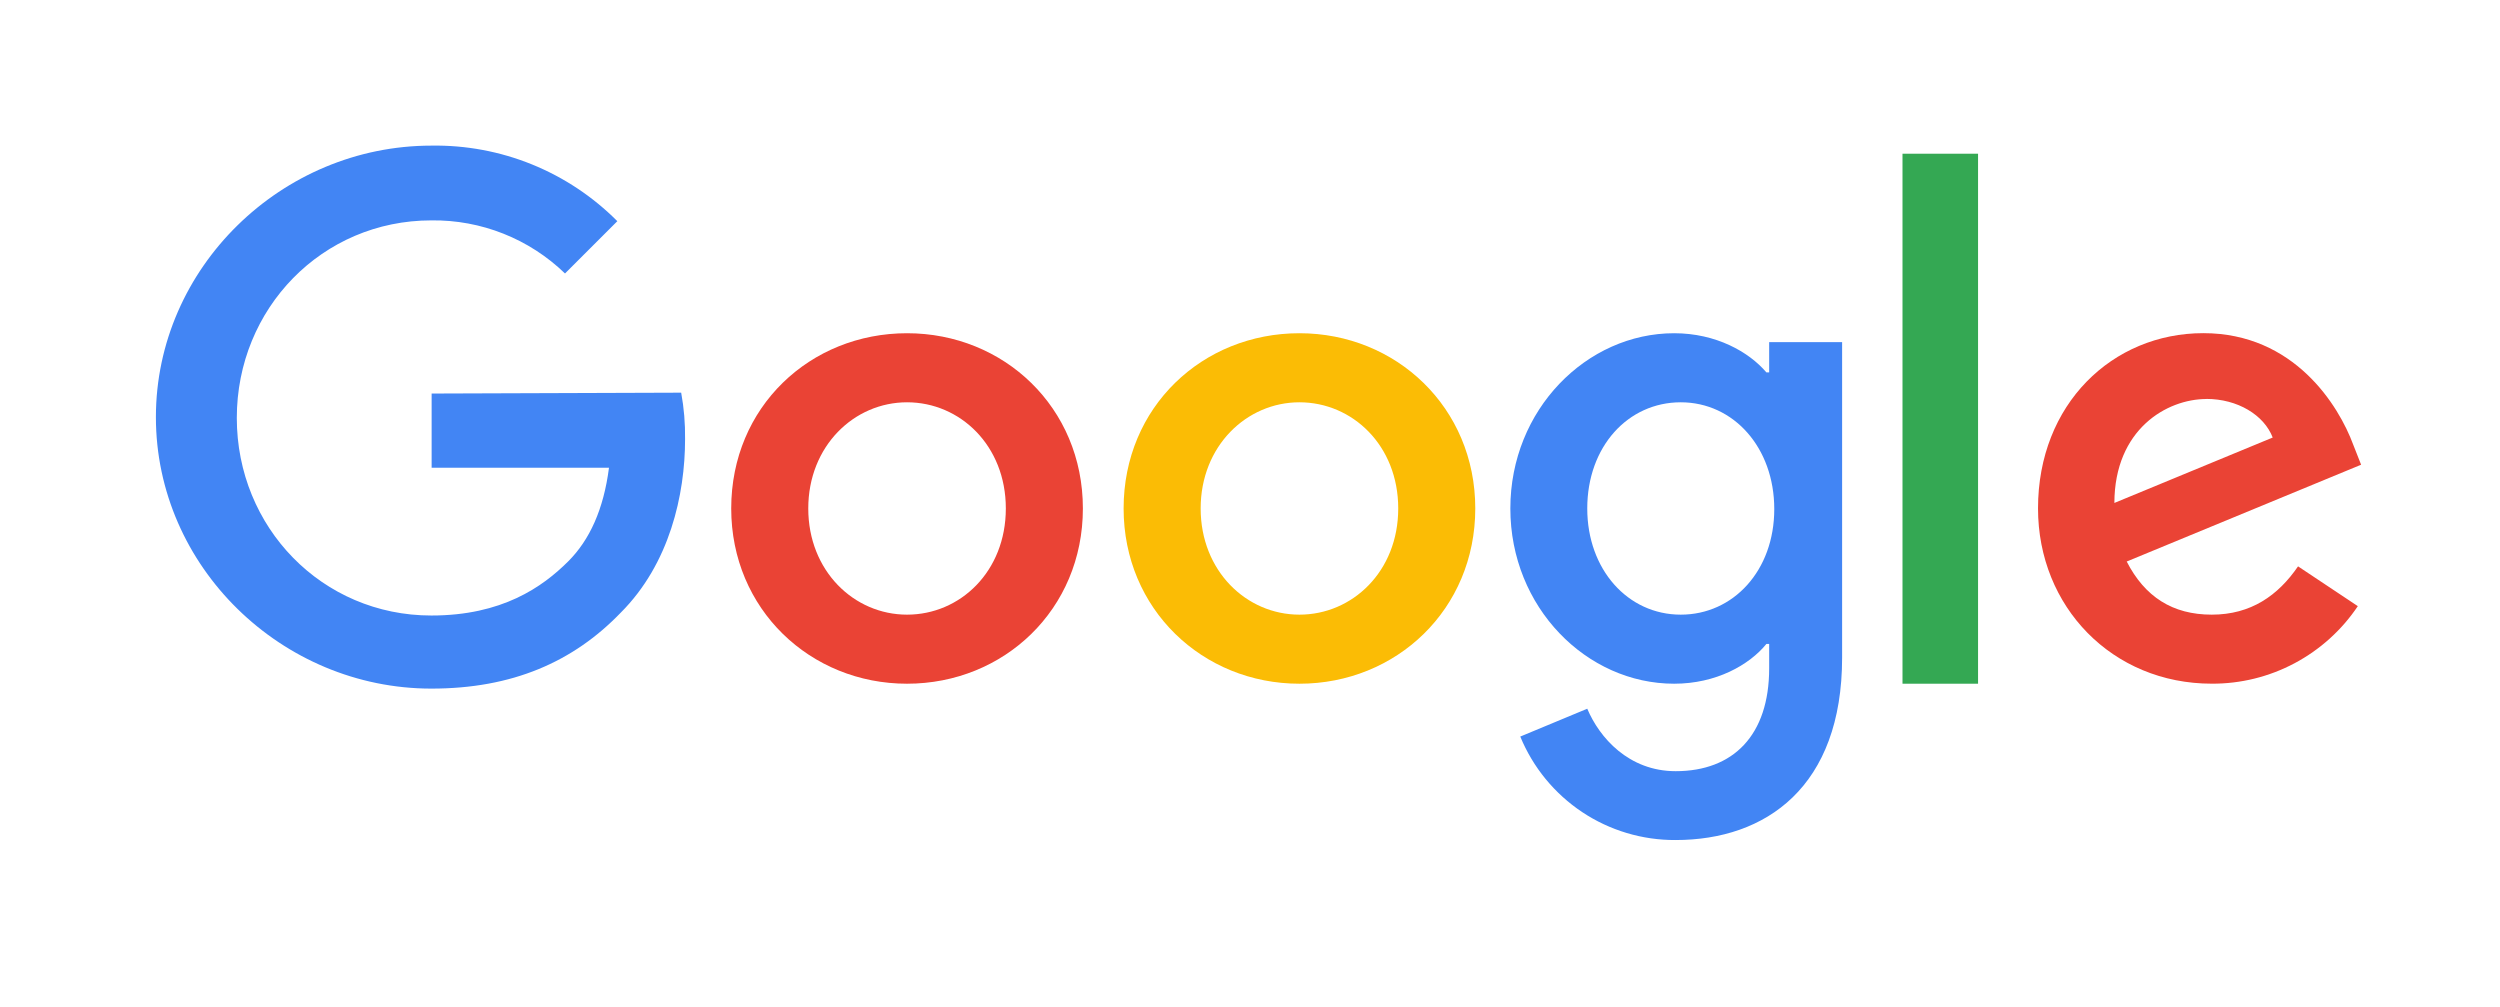
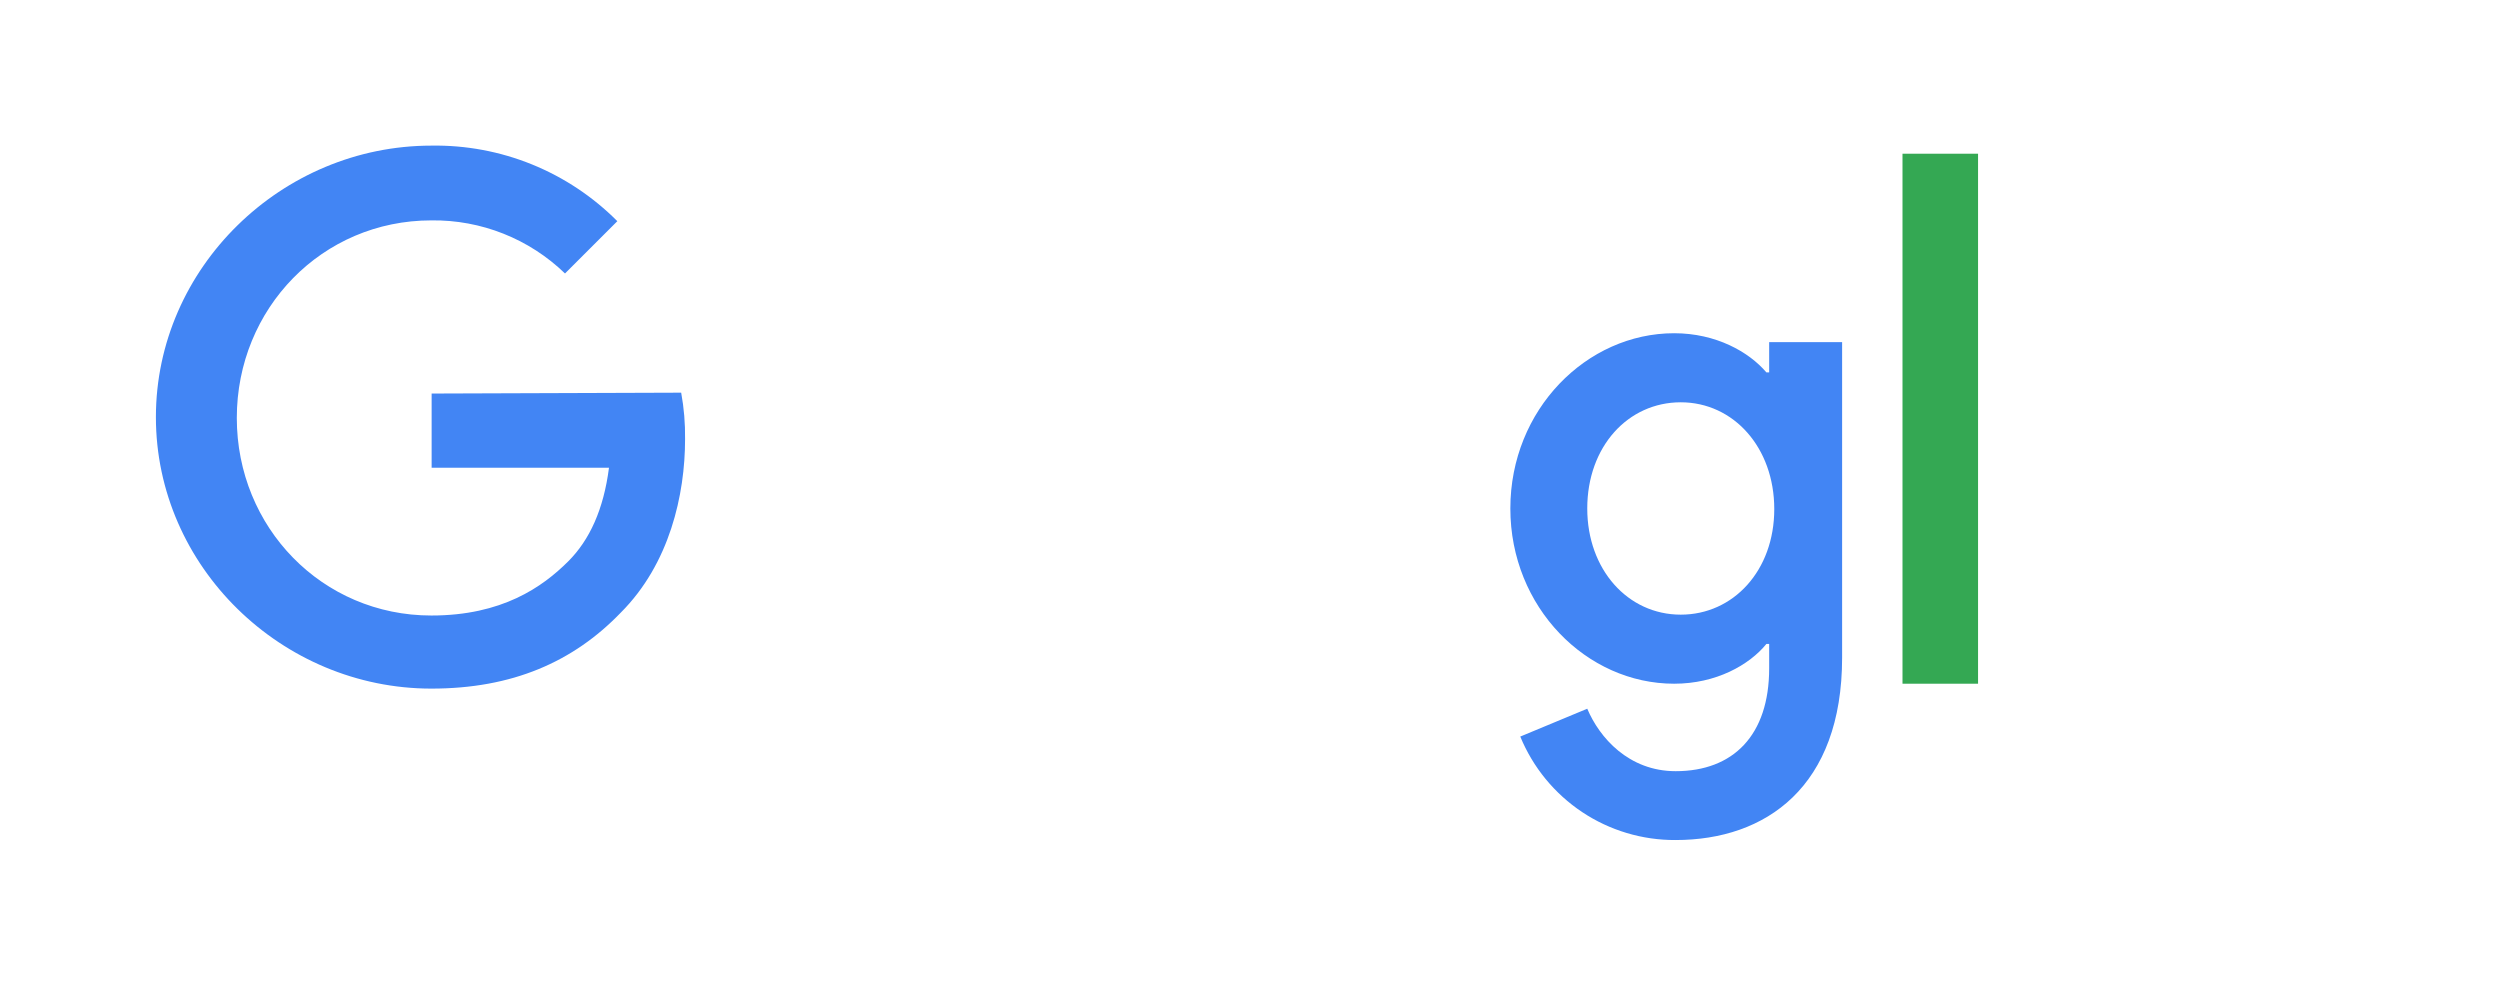
<svg xmlns="http://www.w3.org/2000/svg" width="72" height="29" viewBox="0 0 72 29" fill="none">
  <path d="M12.431 11.334V13.471H17.539C17.384 14.669 16.983 15.548 16.368 16.164C15.621 16.91 14.457 17.727 12.423 17.727C9.278 17.727 6.82 15.19 6.82 12.037C6.82 8.884 9.278 6.347 12.423 6.347C13.858 6.328 15.242 6.878 16.272 7.876L17.779 6.37C17.078 5.666 16.243 5.11 15.323 4.736C14.402 4.362 13.416 4.178 12.423 4.194C8.114 4.194 4.49 7.709 4.49 12.013C4.49 16.318 8.114 19.832 12.423 19.832C14.751 19.832 16.507 19.067 17.879 17.643C19.286 16.236 19.73 14.246 19.73 12.648C19.736 12.199 19.699 11.75 19.618 11.309L12.431 11.334Z" fill="#4285F4" />
-   <path d="M26.123 9.597C23.335 9.597 21.059 11.717 21.059 14.644C21.059 17.546 23.335 19.691 26.123 19.691C28.911 19.691 31.187 17.554 31.187 14.644C31.187 11.734 28.911 9.597 26.123 9.597ZM26.123 17.702C24.593 17.702 23.278 16.441 23.278 14.644C23.278 12.847 24.598 11.586 26.123 11.586C27.647 11.586 28.968 12.828 28.968 14.644C28.968 16.46 27.652 17.702 26.123 17.702Z" fill="#EA4335" />
  <path d="M50.952 10.726H50.873C50.371 10.135 49.422 9.597 48.215 9.597C45.697 9.597 43.498 11.794 43.498 14.644C43.498 17.494 45.695 19.691 48.215 19.691C49.424 19.691 50.379 19.152 50.873 18.545H50.952V19.248C50.952 21.176 49.917 22.21 48.259 22.21C46.903 22.21 46.061 21.238 45.713 20.411L43.784 21.213C44.148 22.099 44.768 22.855 45.565 23.387C46.362 23.918 47.299 24.198 48.257 24.193C50.855 24.193 53.053 22.664 53.053 18.937V9.854H50.952V10.726ZM48.406 17.702C46.877 17.702 45.713 16.398 45.713 14.644C45.713 12.863 46.885 11.586 48.406 11.586C49.927 11.586 51.099 12.89 51.099 14.662C51.099 16.435 49.919 17.702 48.406 17.702Z" fill="#4285F4" />
-   <path d="M37.424 9.597C34.636 9.597 32.36 11.717 32.36 14.644C32.36 17.546 34.636 19.691 37.424 19.691C40.212 19.691 42.488 17.554 42.488 14.644C42.488 11.734 40.206 9.597 37.424 9.597ZM37.424 17.702C35.895 17.702 34.579 16.441 34.579 14.644C34.579 12.847 35.9 11.586 37.424 11.586C38.949 11.586 40.269 12.828 40.269 14.644C40.269 16.46 38.946 17.702 37.424 17.702Z" fill="#FBBC05" />
  <path d="M54.792 4.427H56.968V19.691H54.792V4.427Z" fill="#34A853" />
-   <path d="M63.699 17.702C62.569 17.702 61.771 17.189 61.249 16.172L68 13.384L67.774 12.81C67.357 11.68 66.072 9.595 63.456 9.595C60.841 9.595 58.695 11.637 58.695 14.642C58.695 17.474 60.832 19.69 63.699 19.69C64.53 19.694 65.349 19.492 66.082 19.102C66.816 18.712 67.442 18.148 67.905 17.457L66.184 16.311C65.61 17.148 64.829 17.702 63.699 17.702ZM63.543 11.489C64.439 11.489 65.204 11.95 65.454 12.601L60.894 14.485C60.899 12.365 62.402 11.491 63.55 11.491L63.543 11.489Z" fill="#EA4335" />
</svg>